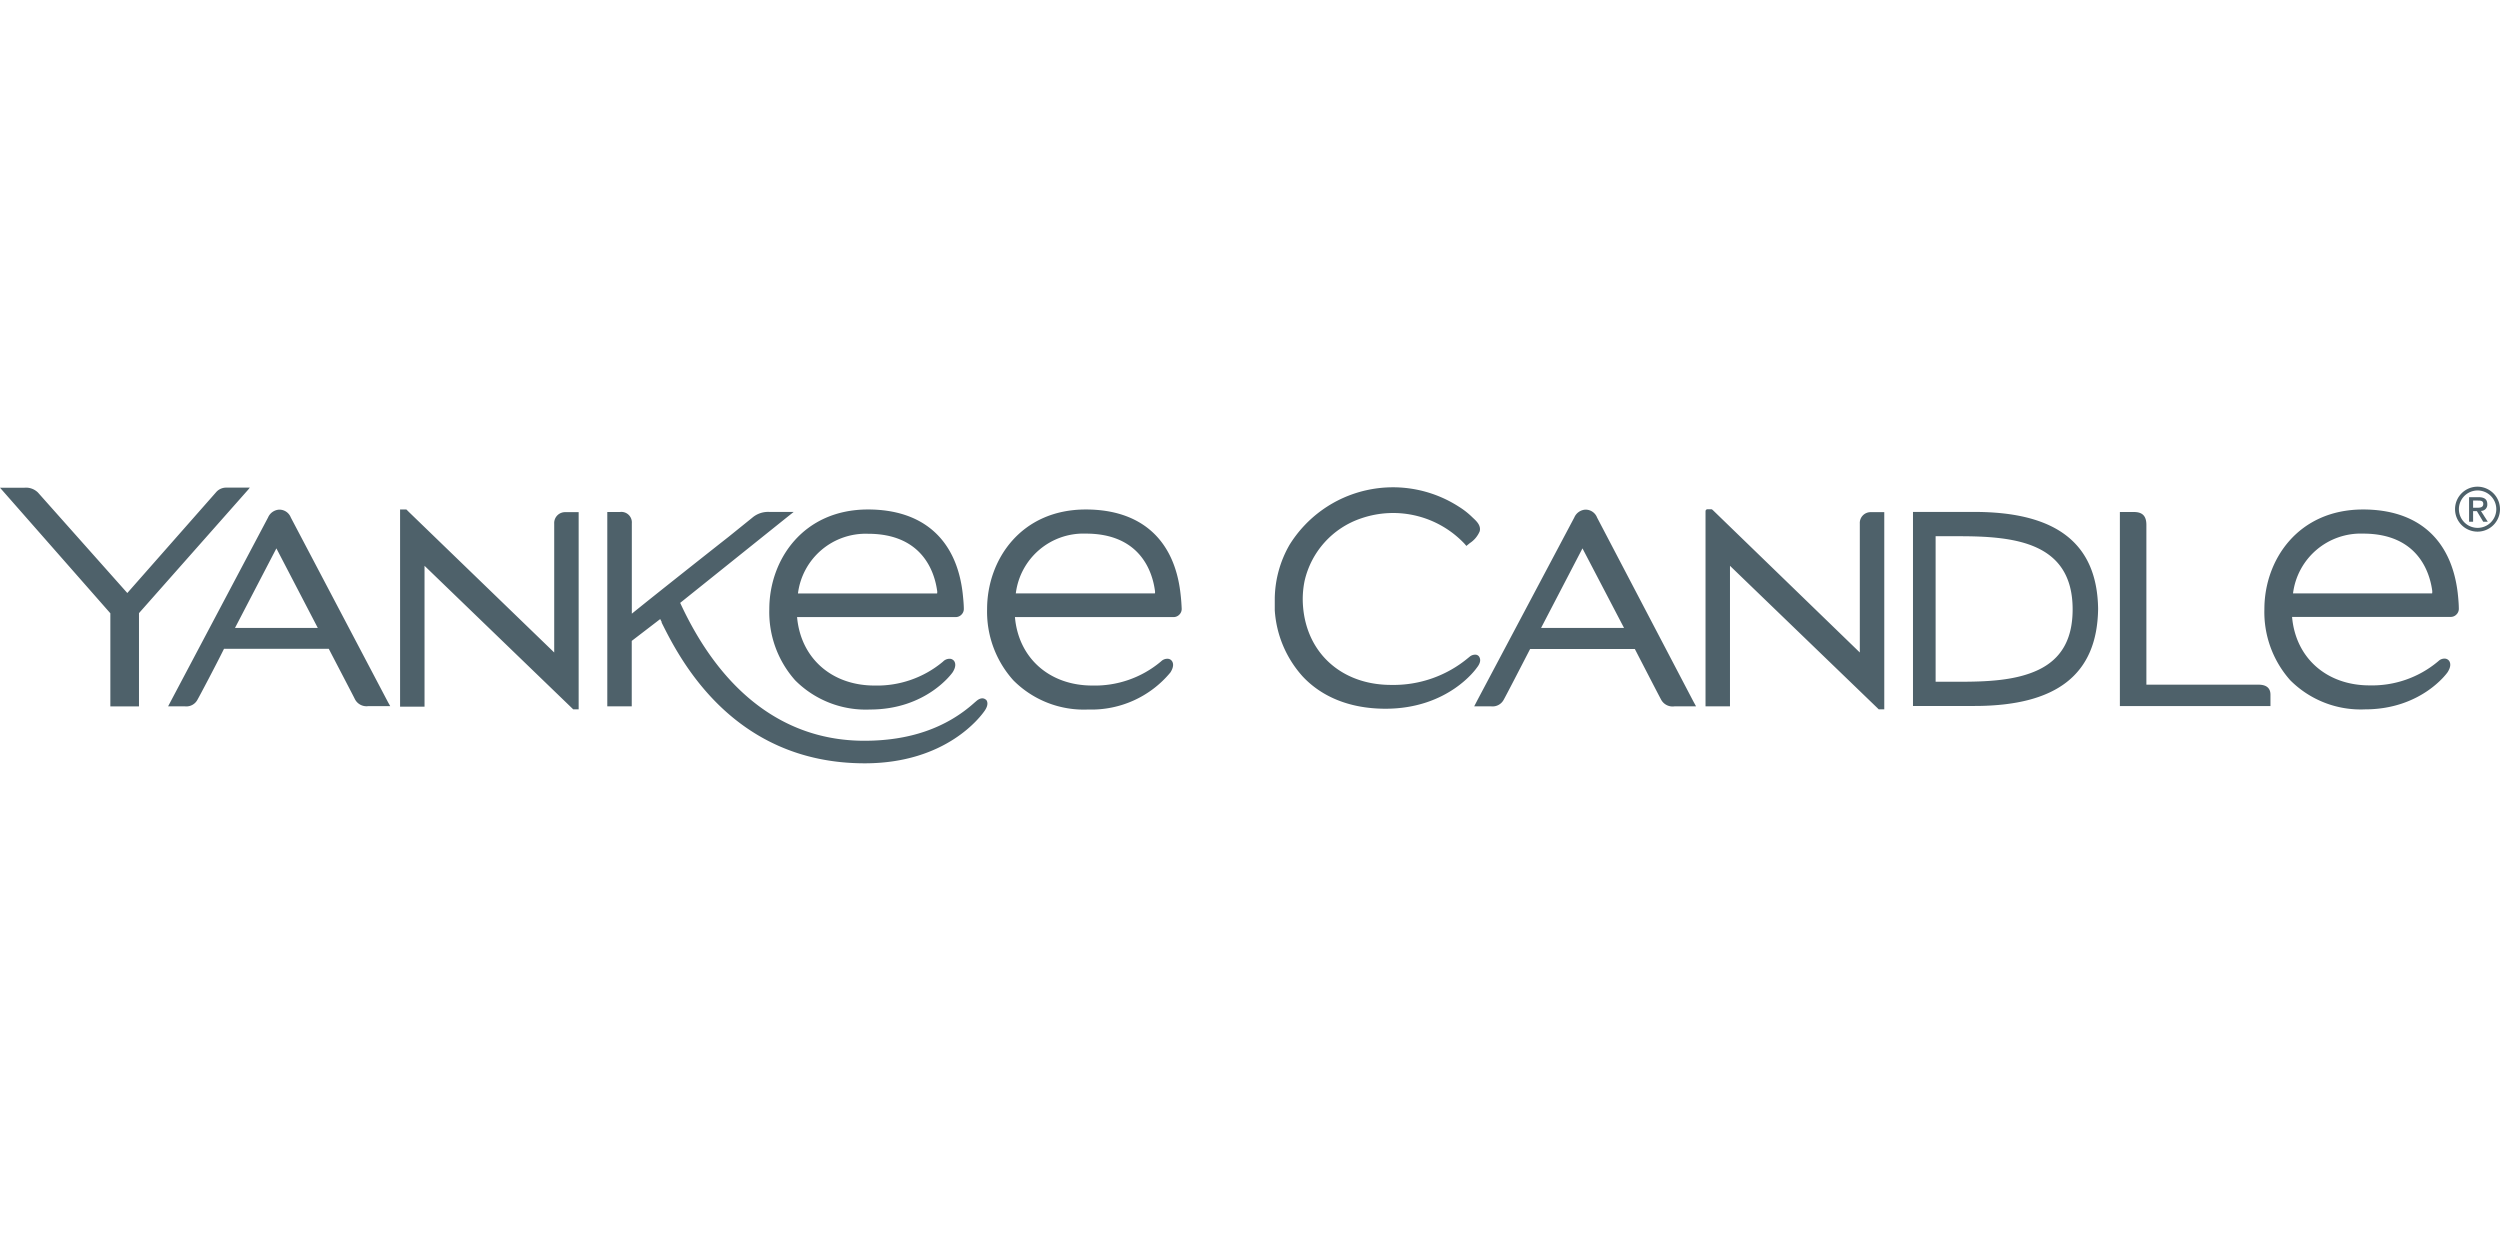
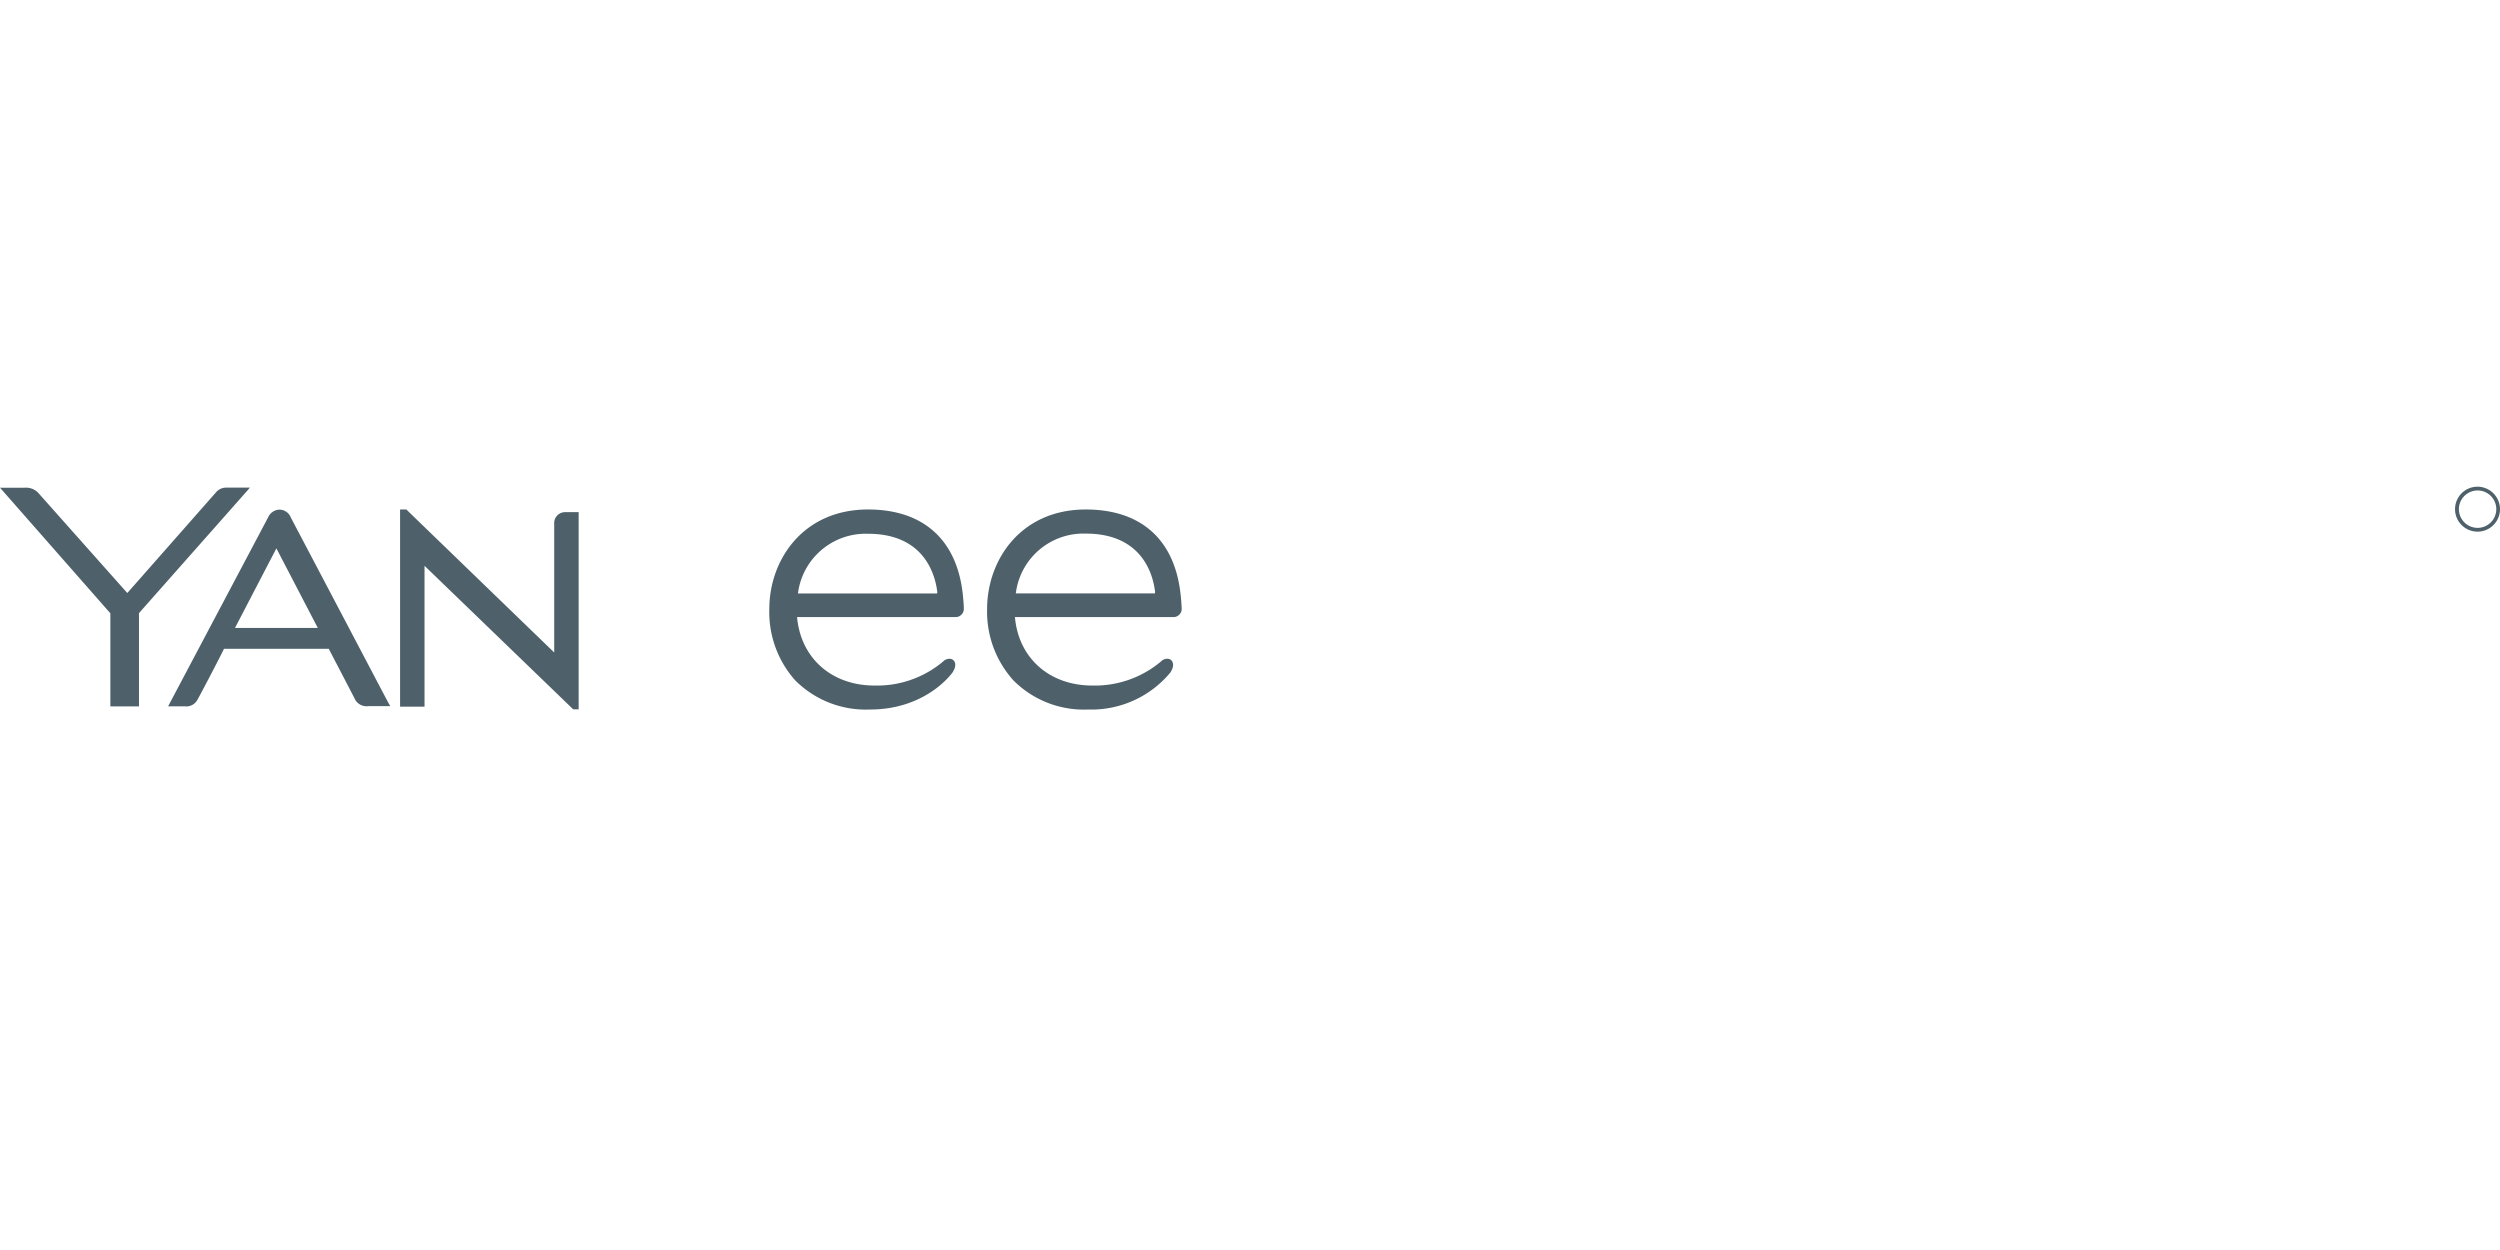
<svg xmlns="http://www.w3.org/2000/svg" viewBox="0 -61.7 316.94 158.47">
  <g data-name="Text &amp; Elements">
-     <path fill="#4e616a" d="M315.33 2.22c0-.63-.38-.89-1.14-.89h-1.17v3.11h.51V3.1h.48l.8 1.34h.58l-.87-1.37a.79.79 0 0 0 .81-.85zm-1.8.45v-.91h.61c.31 0 .68 0 .68.42s-.34.49-.73.49z" class="prefix__cls-1" />
    <path fill="#4e616a" d="M314.09 0a2.85 2.85 0 1 0 2.85 2.85A2.86 2.86 0 0 0 314.09 0zm2.38 2.85A2.37 2.37 0 1 1 314.1.48a2.37 2.37 0 0 1 2.37 2.37zM149.65 13.47c-.8-6.82-5.05-10.58-12-10.58-8.21 0-12.51 6.36-12.51 12.64a13 13 0 0 0 3.33 9.02 12.59 12.59 0 0 0 9.48 3.7 13 13 0 0 0 10.43-4.7c.47-.74.37-1.2.19-1.45a.67.67 0 0 0-.47-.28 1.12 1.12 0 0 0-.83.26l-.15.13a13 13 0 0 1-8.64 3c-5.43 0-9.36-3.48-9.81-8.68h20.11a1 1 0 0 0 .74-.32 1 1 0 0 0 .29-.74c-.02-.43-.05-1.11-.16-2zm-3.25.06h-17.62a8.64 8.64 0 0 1 8.89-7.58c7 0 8.44 5 8.74 7.18.06.32-.01.42-.01.42Zm-45.59 11.02a12.63 12.63 0 0 0 9.49 3.7c7.17 0 10.43-4.66 10.46-4.7.48-.74.37-1.2.2-1.45a.72.72 0 0 0-.48-.28 1.17 1.17 0 0 0-.83.26l-.14.13a13 13 0 0 1-8.64 3c-5.44 0-9.36-3.48-9.82-8.68h20.11a1 1 0 0 0 .74-.32 1 1 0 0 0 .29-.74c0-.42-.05-1.1-.15-2-.8-6.82-5.06-10.58-12-10.58-8.21 0-12.51 6.36-12.51 12.64a13 13 0 0 0 3.28 9.02zm.35-11a8.65 8.65 0 0 1 8.89-7.58c7 0 8.44 5 8.75 7.18a.88.88 0 0 1 0 .39h-17.64zM31.67.12h-2.94a1.68 1.68 0 0 0-1.28.52L16.14 13.48 4.82.75A2.15 2.15 0 0 0 3.11.13H0l.22.25 13.77 15.67v11.8h3.63V16.03L31.47.37Zm5.2 3.79a1.56 1.56 0 0 0-1.48-1 1.64 1.64 0 0 0-1.41 1L21.89 26.75l-.58 1.1h2.16a1.59 1.59 0 0 0 1.54-.8c.29-.5 2.46-4.61 3.39-6.5h13.28c.95 1.84 3.13 6 3.31 6.38a1.65 1.65 0 0 0 1.7.89h2.78l-.29-.52zm3.42 14h-10.5l5.25-10.09zM70.26 4.69v16.33L51.83 3.2l-.31-.31h-.8v25h3.1V10.03l18.74 18.09.11.11h.69v-25H71.7a1.38 1.38 0 0 0-1.44 1.46z" class="prefix__cls-1" />
-     <path fill="#4e616a" d="M124.97 27c-.22-.21-.64-.28-1.15.14l-.27.23c-3.57 3.22-8.26 4.84-13.94 4.84h-.22c-9.92-.07-17.92-6.12-23.16-17.48L99.54 4.06l1.08-.86h-3.09a3.08 3.08 0 0 0-2.18.75l-3 2.42-.93.73c-3.32 2.62-8.29 6.55-11.32 9V4.64a1.33 1.33 0 0 0-1.51-1.43h-1.6v24.64h3.1v-8.3l3.61-2.77a3.91 3.91 0 0 0 .18.35v.1c2.2 4.41 8.9 17.84 25.75 17.84 10.39 0 14.75-6 15.22-6.69.47-.69.37-1.18.12-1.41zm186.61-13.53c-.81-6.82-5.06-10.58-12-10.58-8.21 0-12.51 6.36-12.51 12.64a13 13 0 0 0 3.27 9 12.6 12.6 0 0 0 9.49 3.7c7.13 0 10.4-4.61 10.46-4.7.48-.74.37-1.2.2-1.45a.72.72 0 0 0-.48-.28 1.1 1.1 0 0 0-.83.27l-.14.12a13 13 0 0 1-8.64 3c-5.44 0-9.37-3.48-9.82-8.68h20.11a1 1 0 0 0 .74-.32 1 1 0 0 0 .29-.74c0-.41-.04-1.09-.14-1.98zm-3.26.06H290.7a8.65 8.65 0 0 1 8.89-7.58c7 0 8.44 5 8.75 7.18.04.32-.02.42-.02.42zm-120.8 8.02a.59.59 0 0 0-.41-.25 1.09 1.09 0 0 0-.8.26l-.16.13a14.77 14.77 0 0 1-9.79 3.44c-6.23 0-10.72-4-11.17-10a11.47 11.47 0 0 1 .2-3.18 10.93 10.93 0 0 1 7.19-7.94 12.45 12.45 0 0 1 13.12 3.26l.2.24.43-.35a3.33 3.33 0 0 0 1.26-1.5c.19-.73-.4-1.28-.79-1.65l-.15-.14a9.83 9.83 0 0 0-1.68-1.32 15.43 15.43 0 0 0-21.5 4.84 14 14 0 0 0-1.86 6.79v1.49a13.84 13.84 0 0 0 3.54 8.39c2.51 2.68 6.14 4.09 10.5 4.09 8 0 11.53-5.13 11.57-5.19.56-.69.47-1.13.3-1.41zm14.95-17.64a1.56 1.56 0 0 0-1.48-1 1.64 1.64 0 0 0-1.41 1L187.3 27.06l-.41.79h2.18a1.59 1.59 0 0 0 1.54-.8c.26-.44 2.2-4.2 3.37-6.47h13.28c.94 1.82 3.13 6.06 3.31 6.38a1.65 1.65 0 0 0 1.7.89h2.75l-.36-.66zm3.42 14h-10.52l5.25-10.09zm29.89-13.22v16.33l-18.58-18-.1-.09a.23.23 0 0 0-.17-.07h-.46a.25.25 0 0 0-.25.25v24.74h3.1V10.03l18.75 18.09.11.11h.7v-25h-1.67a1.37 1.37 0 0 0-1.43 1.46zM250.3 3.2h-7.78v24.6h7.78c10.45 0 15.58-4 15.69-12.31-.11-8.26-5.24-12.29-15.69-12.29zm12.46 12.35c0 3.76-1.41 6.26-4.32 7.66-2.91 1.4-6.68 1.52-10.12 1.52h-2.93V6.28h2.93c6.99 0 14.44.71 14.44 9.27zm23.55 9.55h-14.2V4.85c0-1.13-.49-1.64-1.59-1.64h-1.77v24.6h19.09v-1.44c0-.82-.49-1.27-1.53-1.27z" class="prefix__cls-1" />
  </g>
</svg>